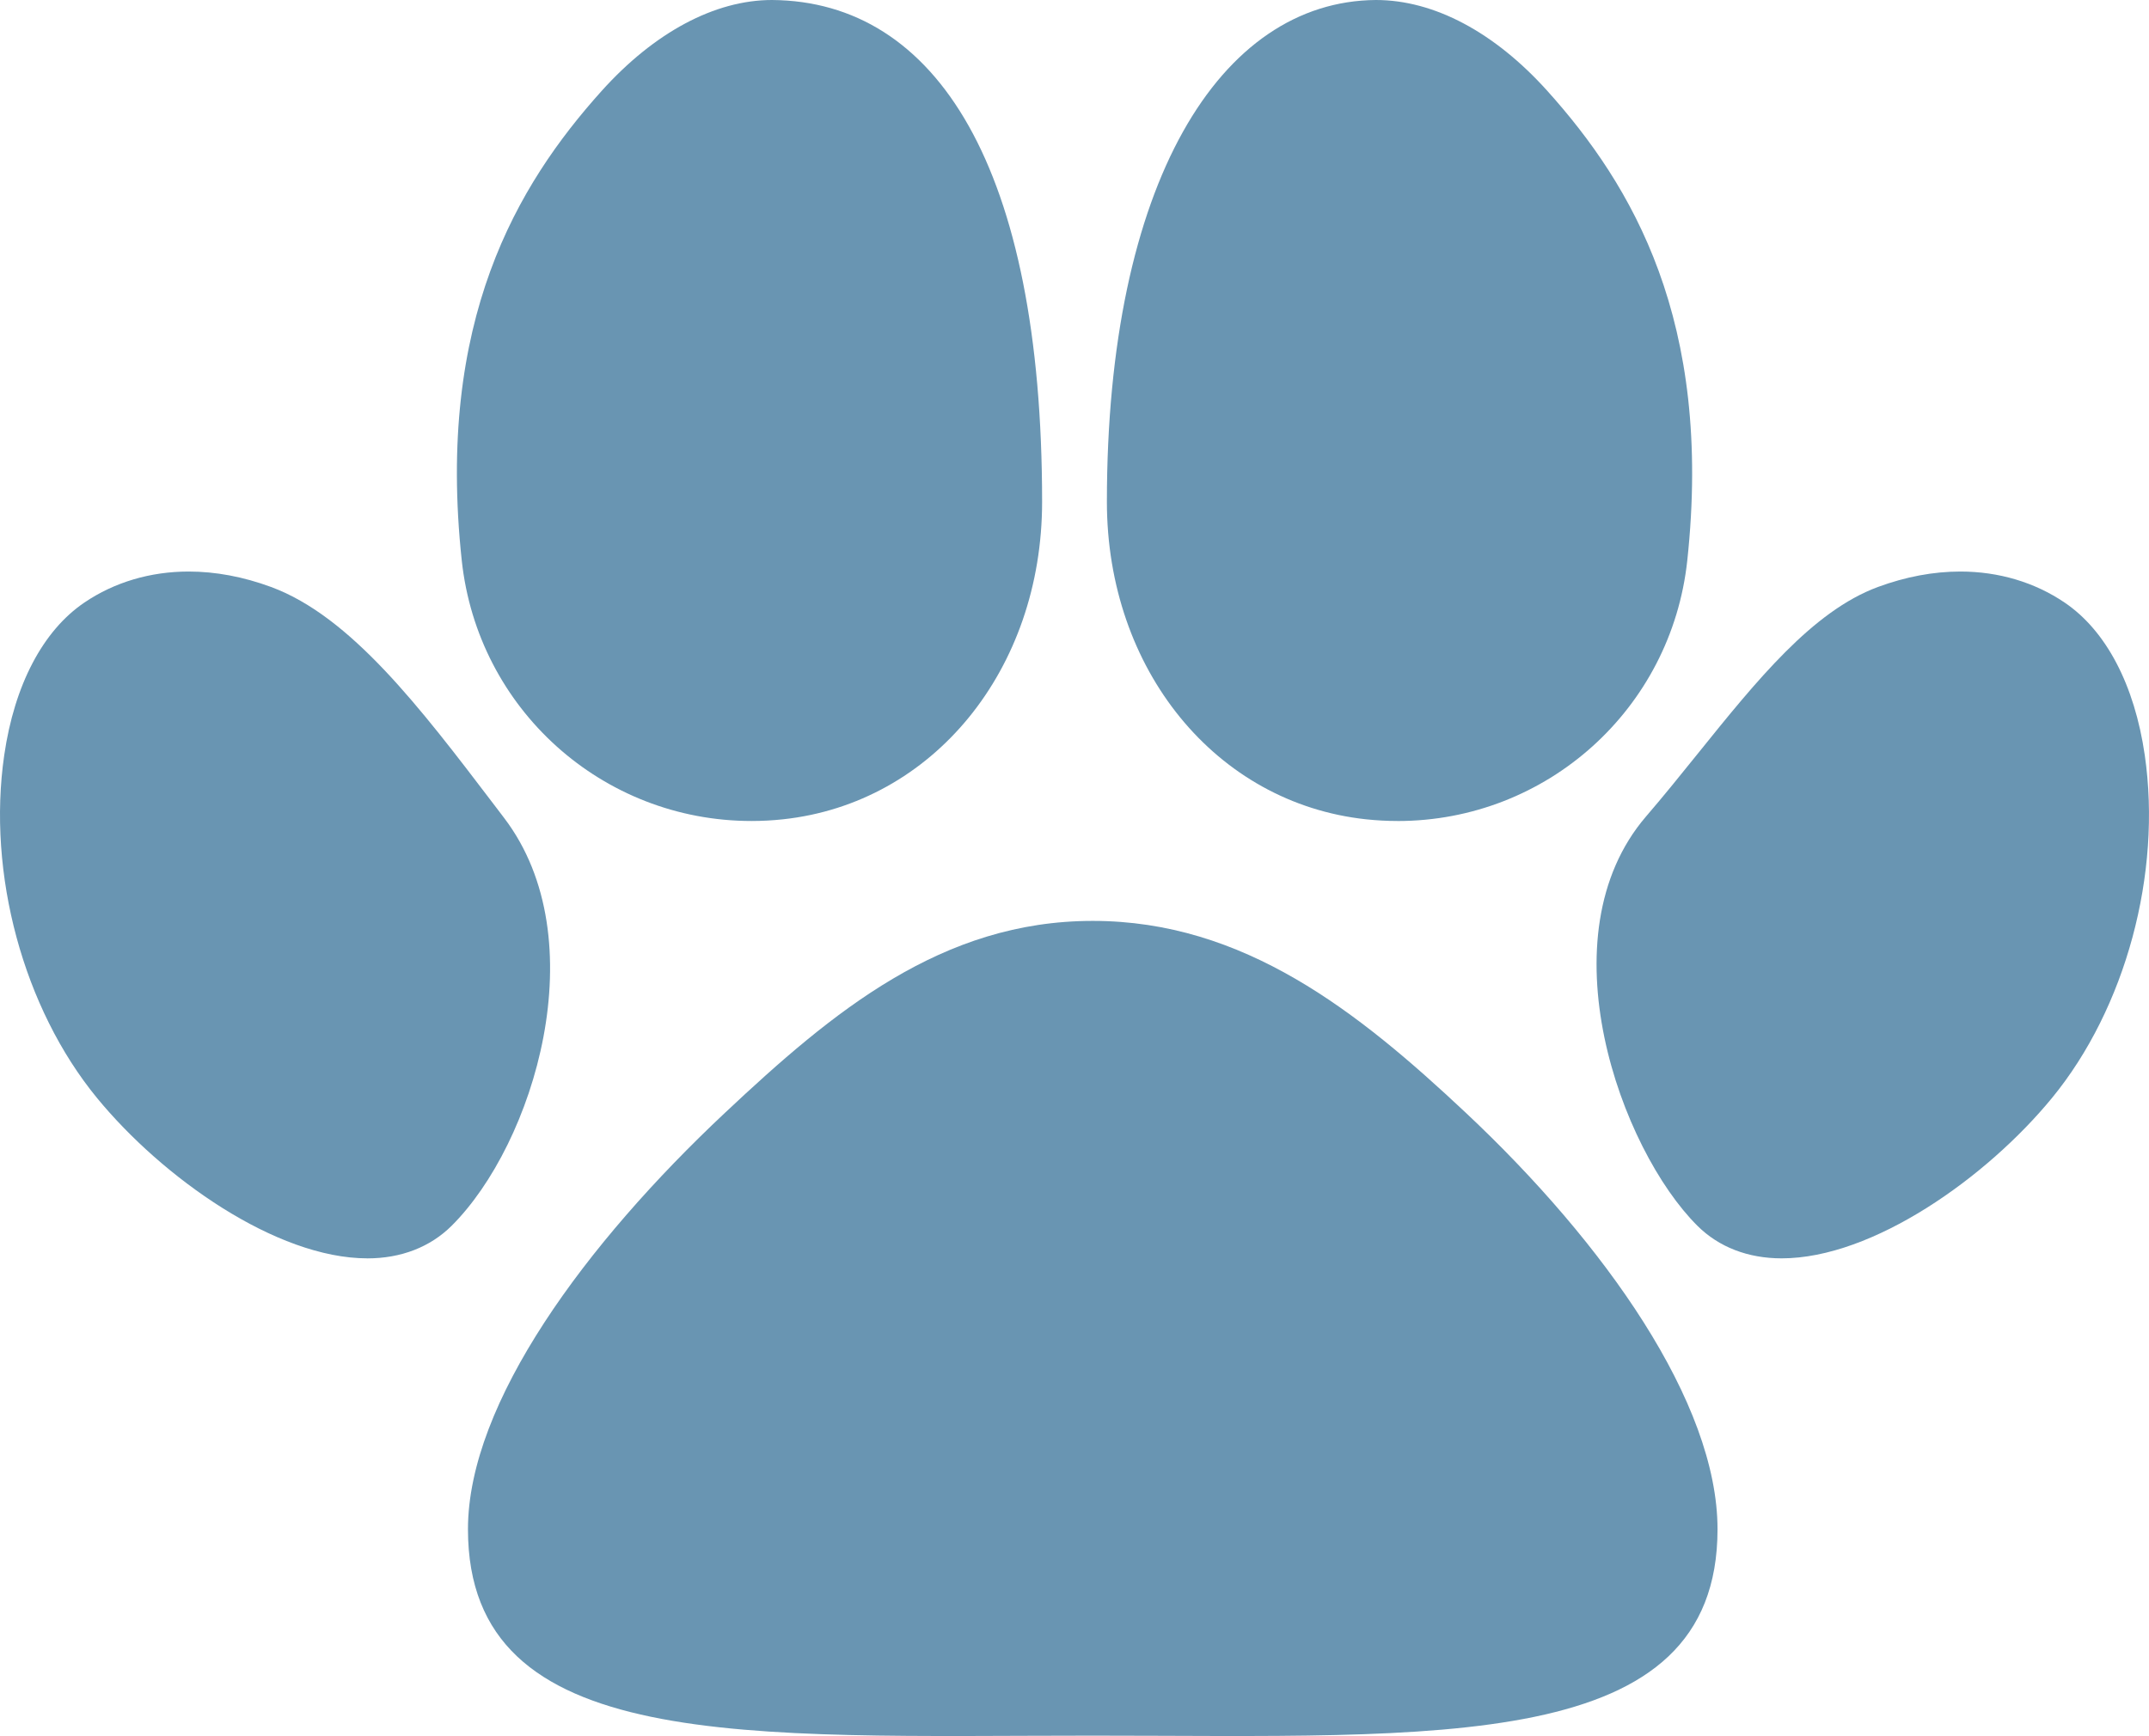
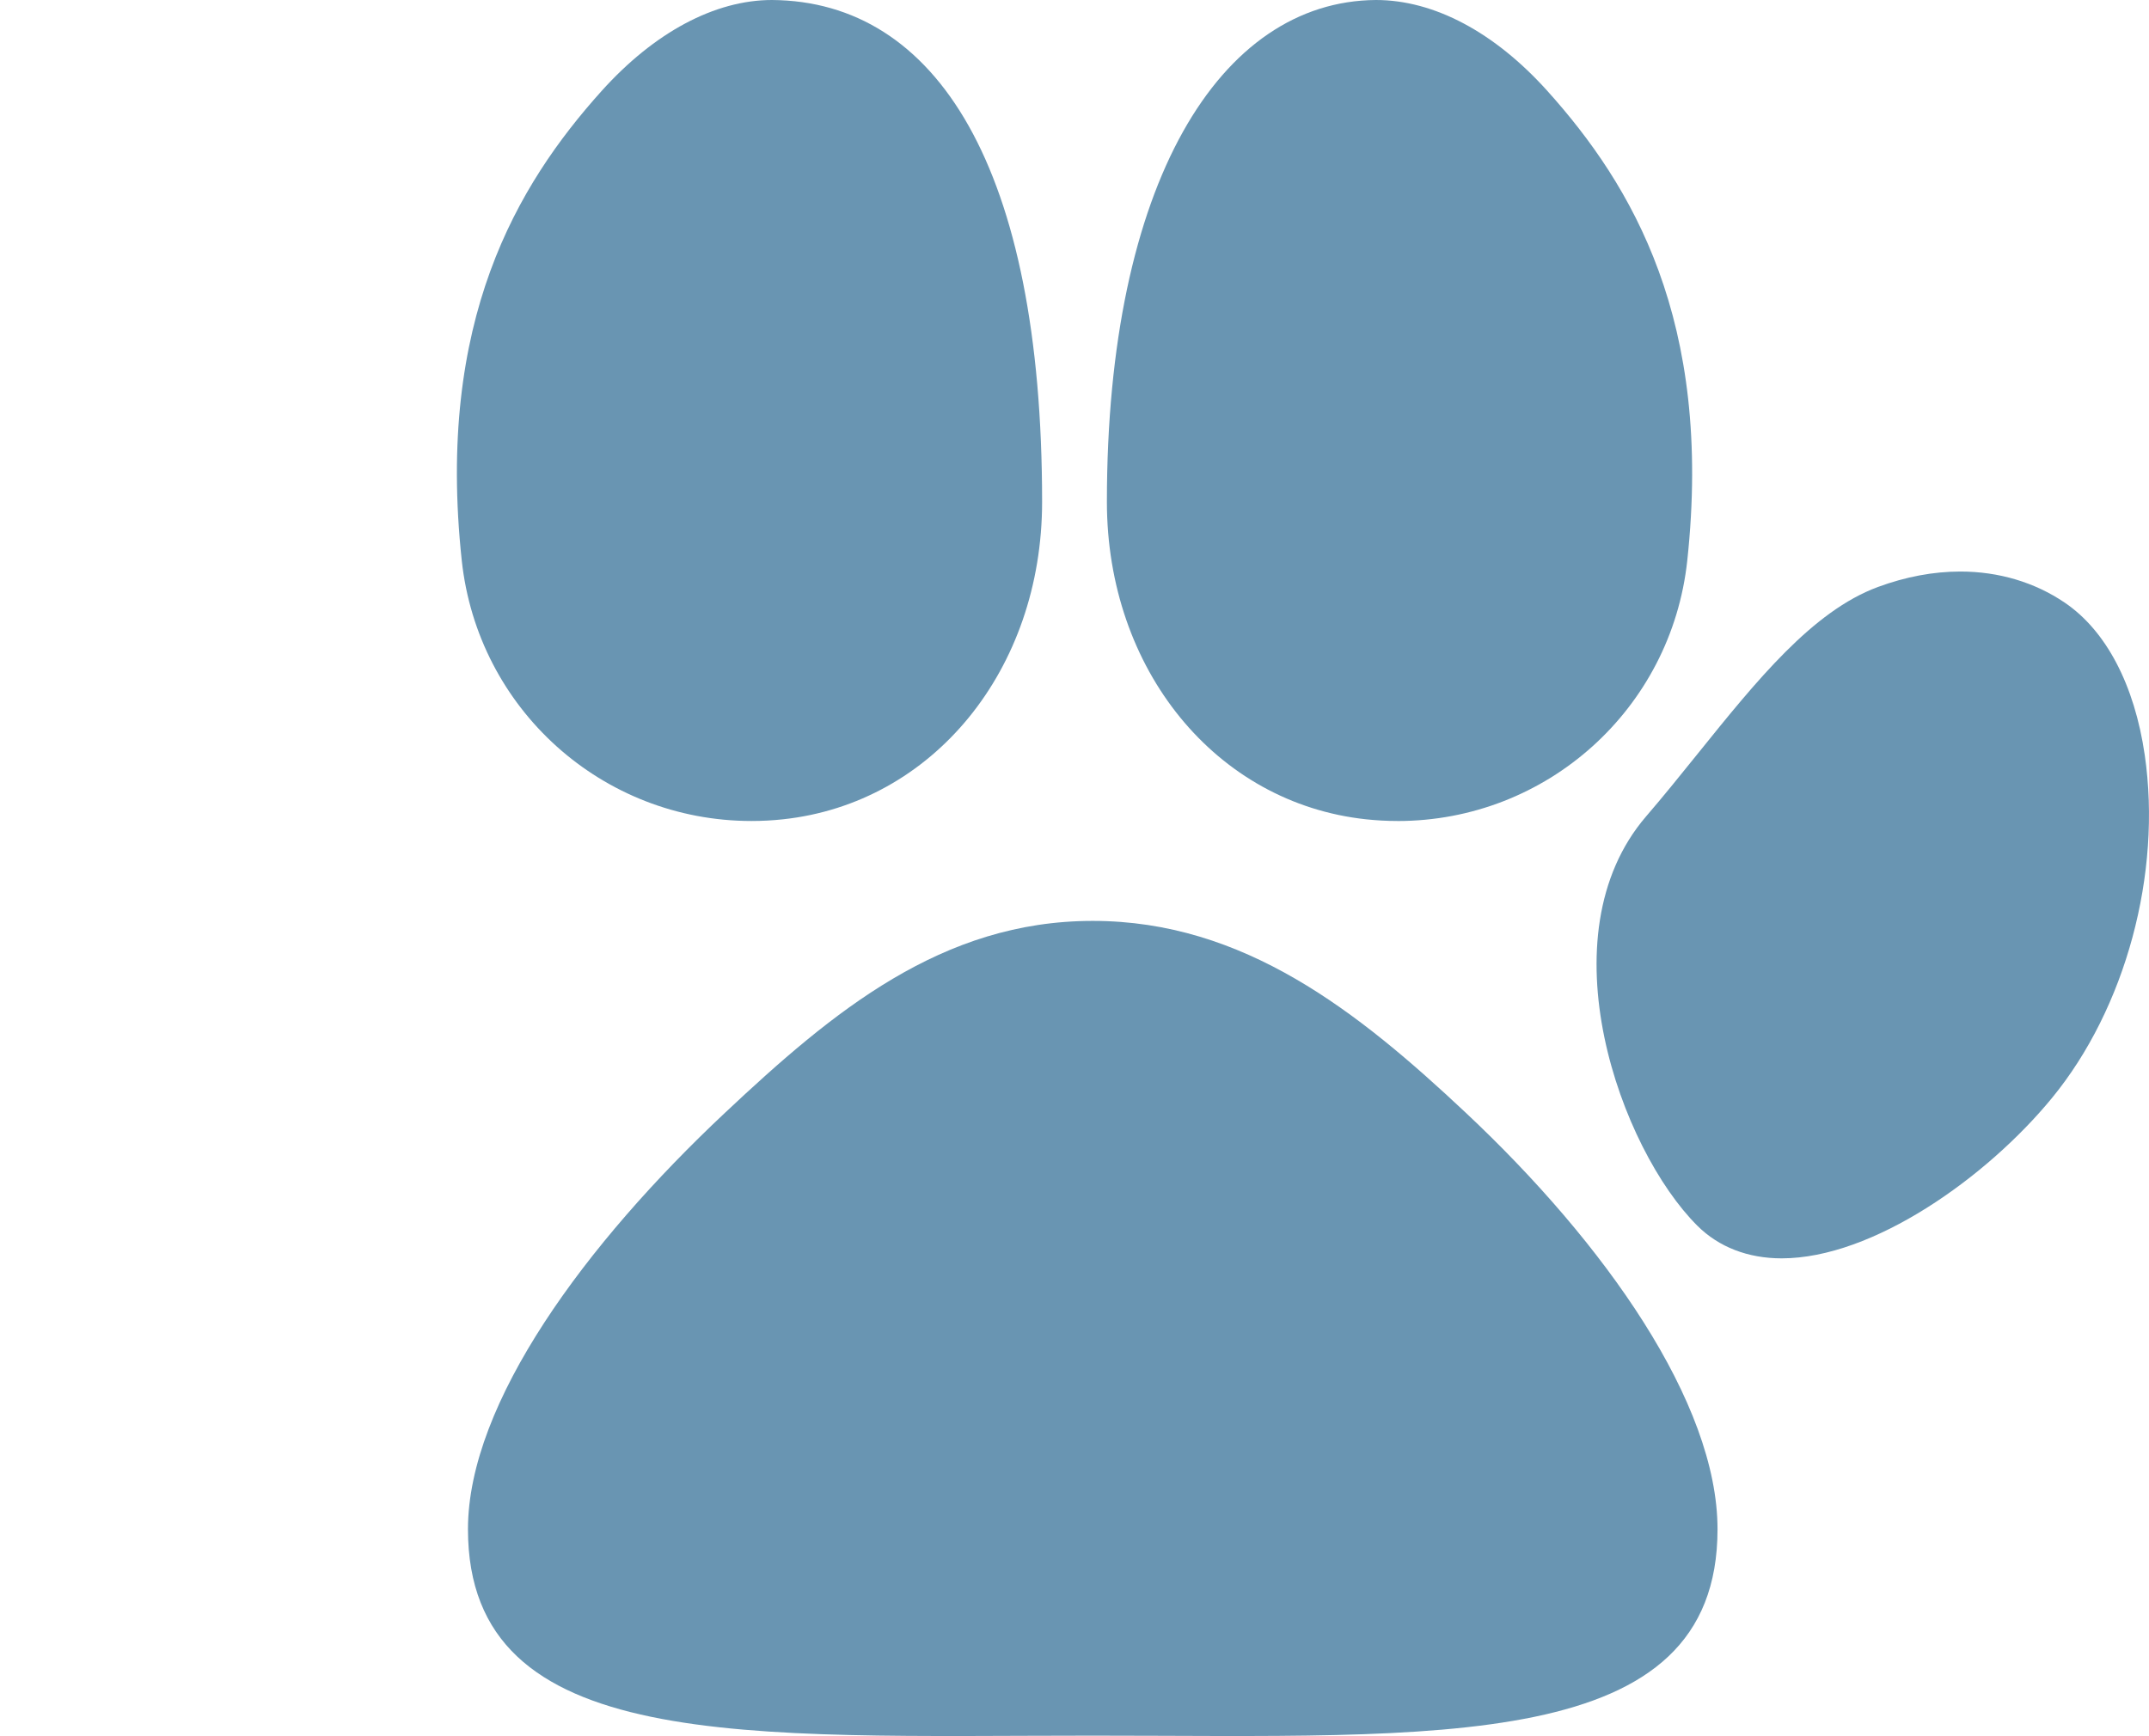
<svg xmlns="http://www.w3.org/2000/svg" id="_イヤー_2" viewBox="0 0 660.68 533.84">
  <defs>
    <style>.cls-1{fill:#6995b2;}</style>
  </defs>
  <g id="Layer_1">
    <g>
      <path class="cls-1" d="M528.03,470.24c0,69.19-86,63.48-192.08,63.48s-192.08,5.7-192.08-63.48c0-38.92,36.35-87.99,79.04-128.07,33.2-31.18,66.63-58.99,113.04-58.99s81.48,27.81,114.68,58.99c42.69,40.08,77.4,89.15,77.4,128.07Z" />
-       <path class="cls-1" d="M547.76,386.95c-10.37,0-19.33-3.46-25.92-10.02-23.57-23.46-47.44-89.08-15.74-125.92,5.33-6.19,10.65-12.8,15.8-19.19,18.18-22.58,35.35-43.9,55.44-51.32,8.54-3.15,17.06-4.75,25.34-4.75,11.77,0,22.85,3.3,32.06,9.54,12.75,8.63,21.5,25.31,24.64,46.93,5.29,36.45-5.89,77.81-28.49,105.37-20.11,24.53-55.13,49.36-83.14,49.36Z" />
+       <path class="cls-1" d="M547.76,386.95c-10.37,0-19.33-3.46-25.92-10.02-23.57-23.46-47.44-89.08-15.74-125.92,5.33-6.19,10.65-12.8,15.8-19.19,18.18-22.58,35.35-43.9,55.44-51.32,8.54-3.15,17.06-4.75,25.34-4.75,11.77,0,22.85,3.3,32.06,9.54,12.75,8.63,21.5,25.31,24.64,46.93,5.29,36.45-5.89,77.81-28.49,105.37-20.11,24.53-55.13,49.36-83.14,49.36" />
      <path class="cls-1" d="M429.64,252.46c-3.22,0-6.47-.18-9.68-.52-46.16-4.96-79.66-46.04-79.66-97.66C340.3,56.28,375.08,.35,423,0c17.92,0,36.54,9.95,52.76,28.01,25.97,28.91,50.89,70.62,42.97,144.34-4.91,45.67-43.2,80.12-89.08,80.12h0Z" />
-       <path class="cls-1" d="M112.93,386.95c-28.02,0-63.03-24.83-83.14-49.36C7.19,310.03-4,268.67,1.3,232.22c3.14-21.63,11.9-38.3,24.64-46.93,9.21-6.25,20.29-9.54,32.06-9.54,8.28,0,16.8,1.6,25.34,4.75,24.5,9.05,45.82,37.07,68.4,66.75l3.23,4.25c28.51,37.4,9.17,100.27-16.13,125.44-6.59,6.55-15.55,10.02-25.92,10.02h0Z" />
      <path class="cls-1" d="M231.04,252.46c-45.87,0-84.17-34.44-89.08-80.12-7.92-73.72,17-115.43,42.97-144.34C201.15,9.95,219.77,0,237.34,0c50.58,.37,83.04,51.54,83.04,154.28,0,51.63-33.5,92.7-79.65,97.66-3.21,.35-6.47,.52-9.68,.52Z" />
    </g>
  </g>
</svg>